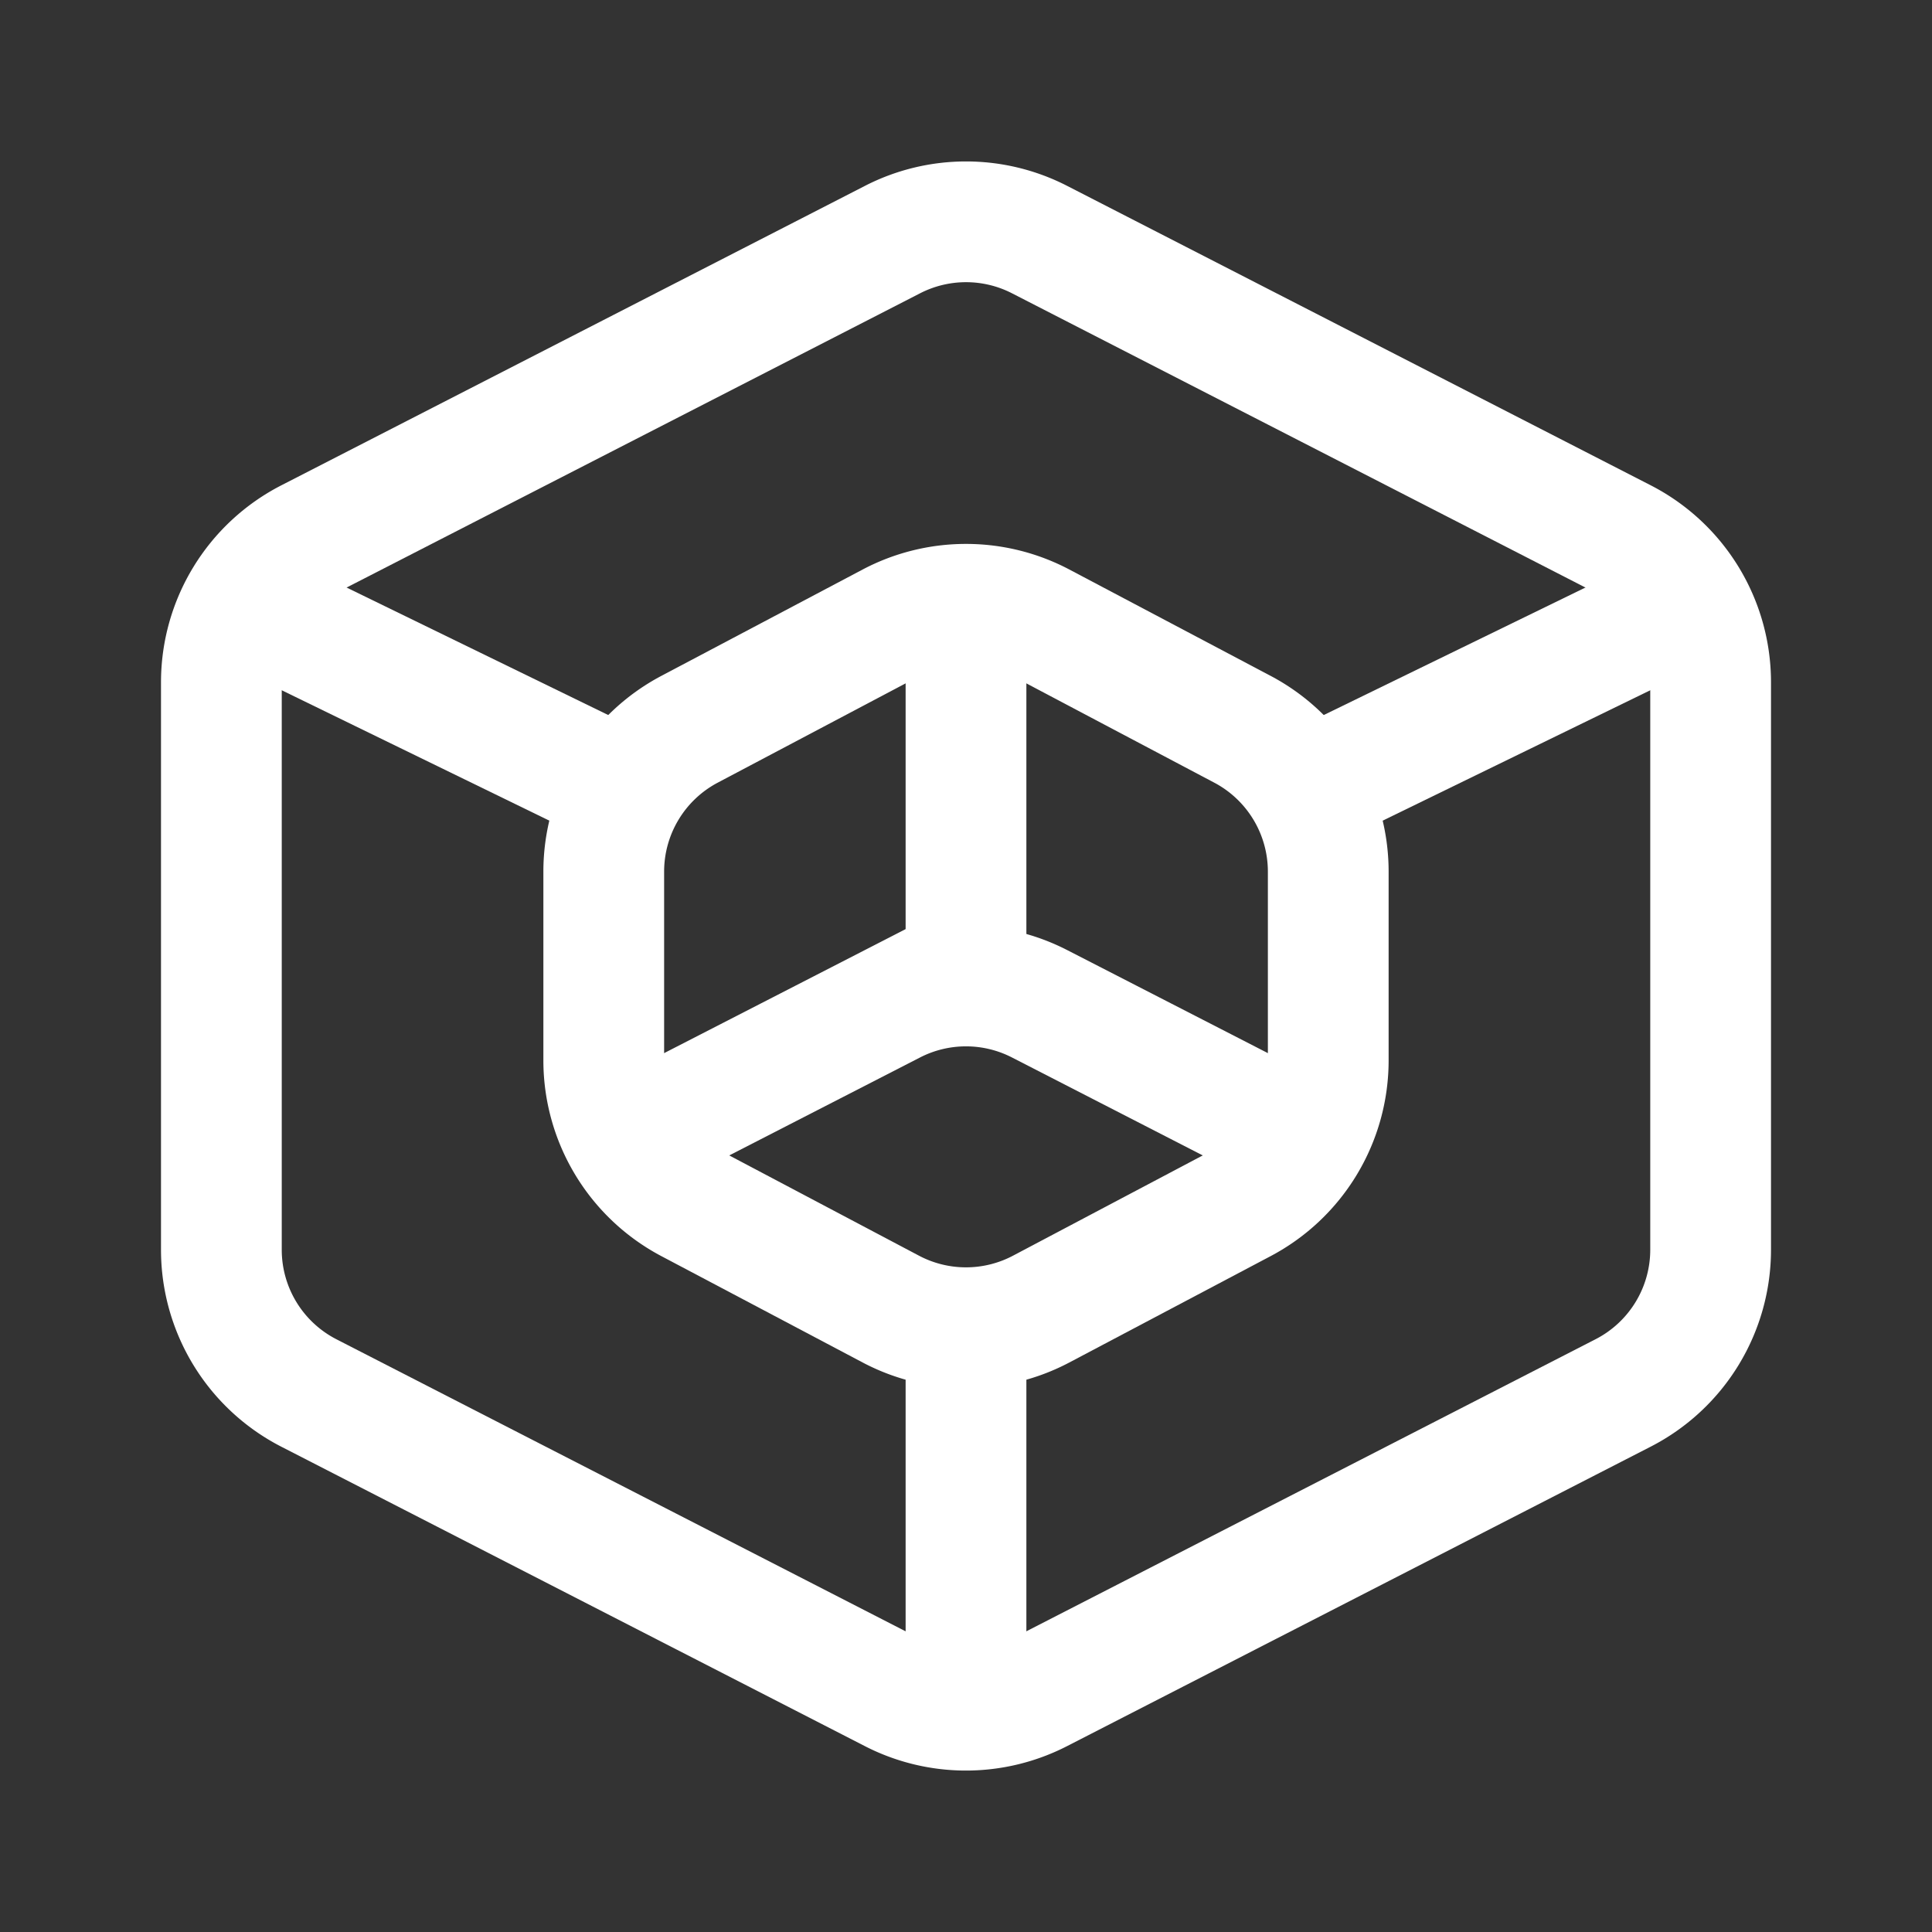
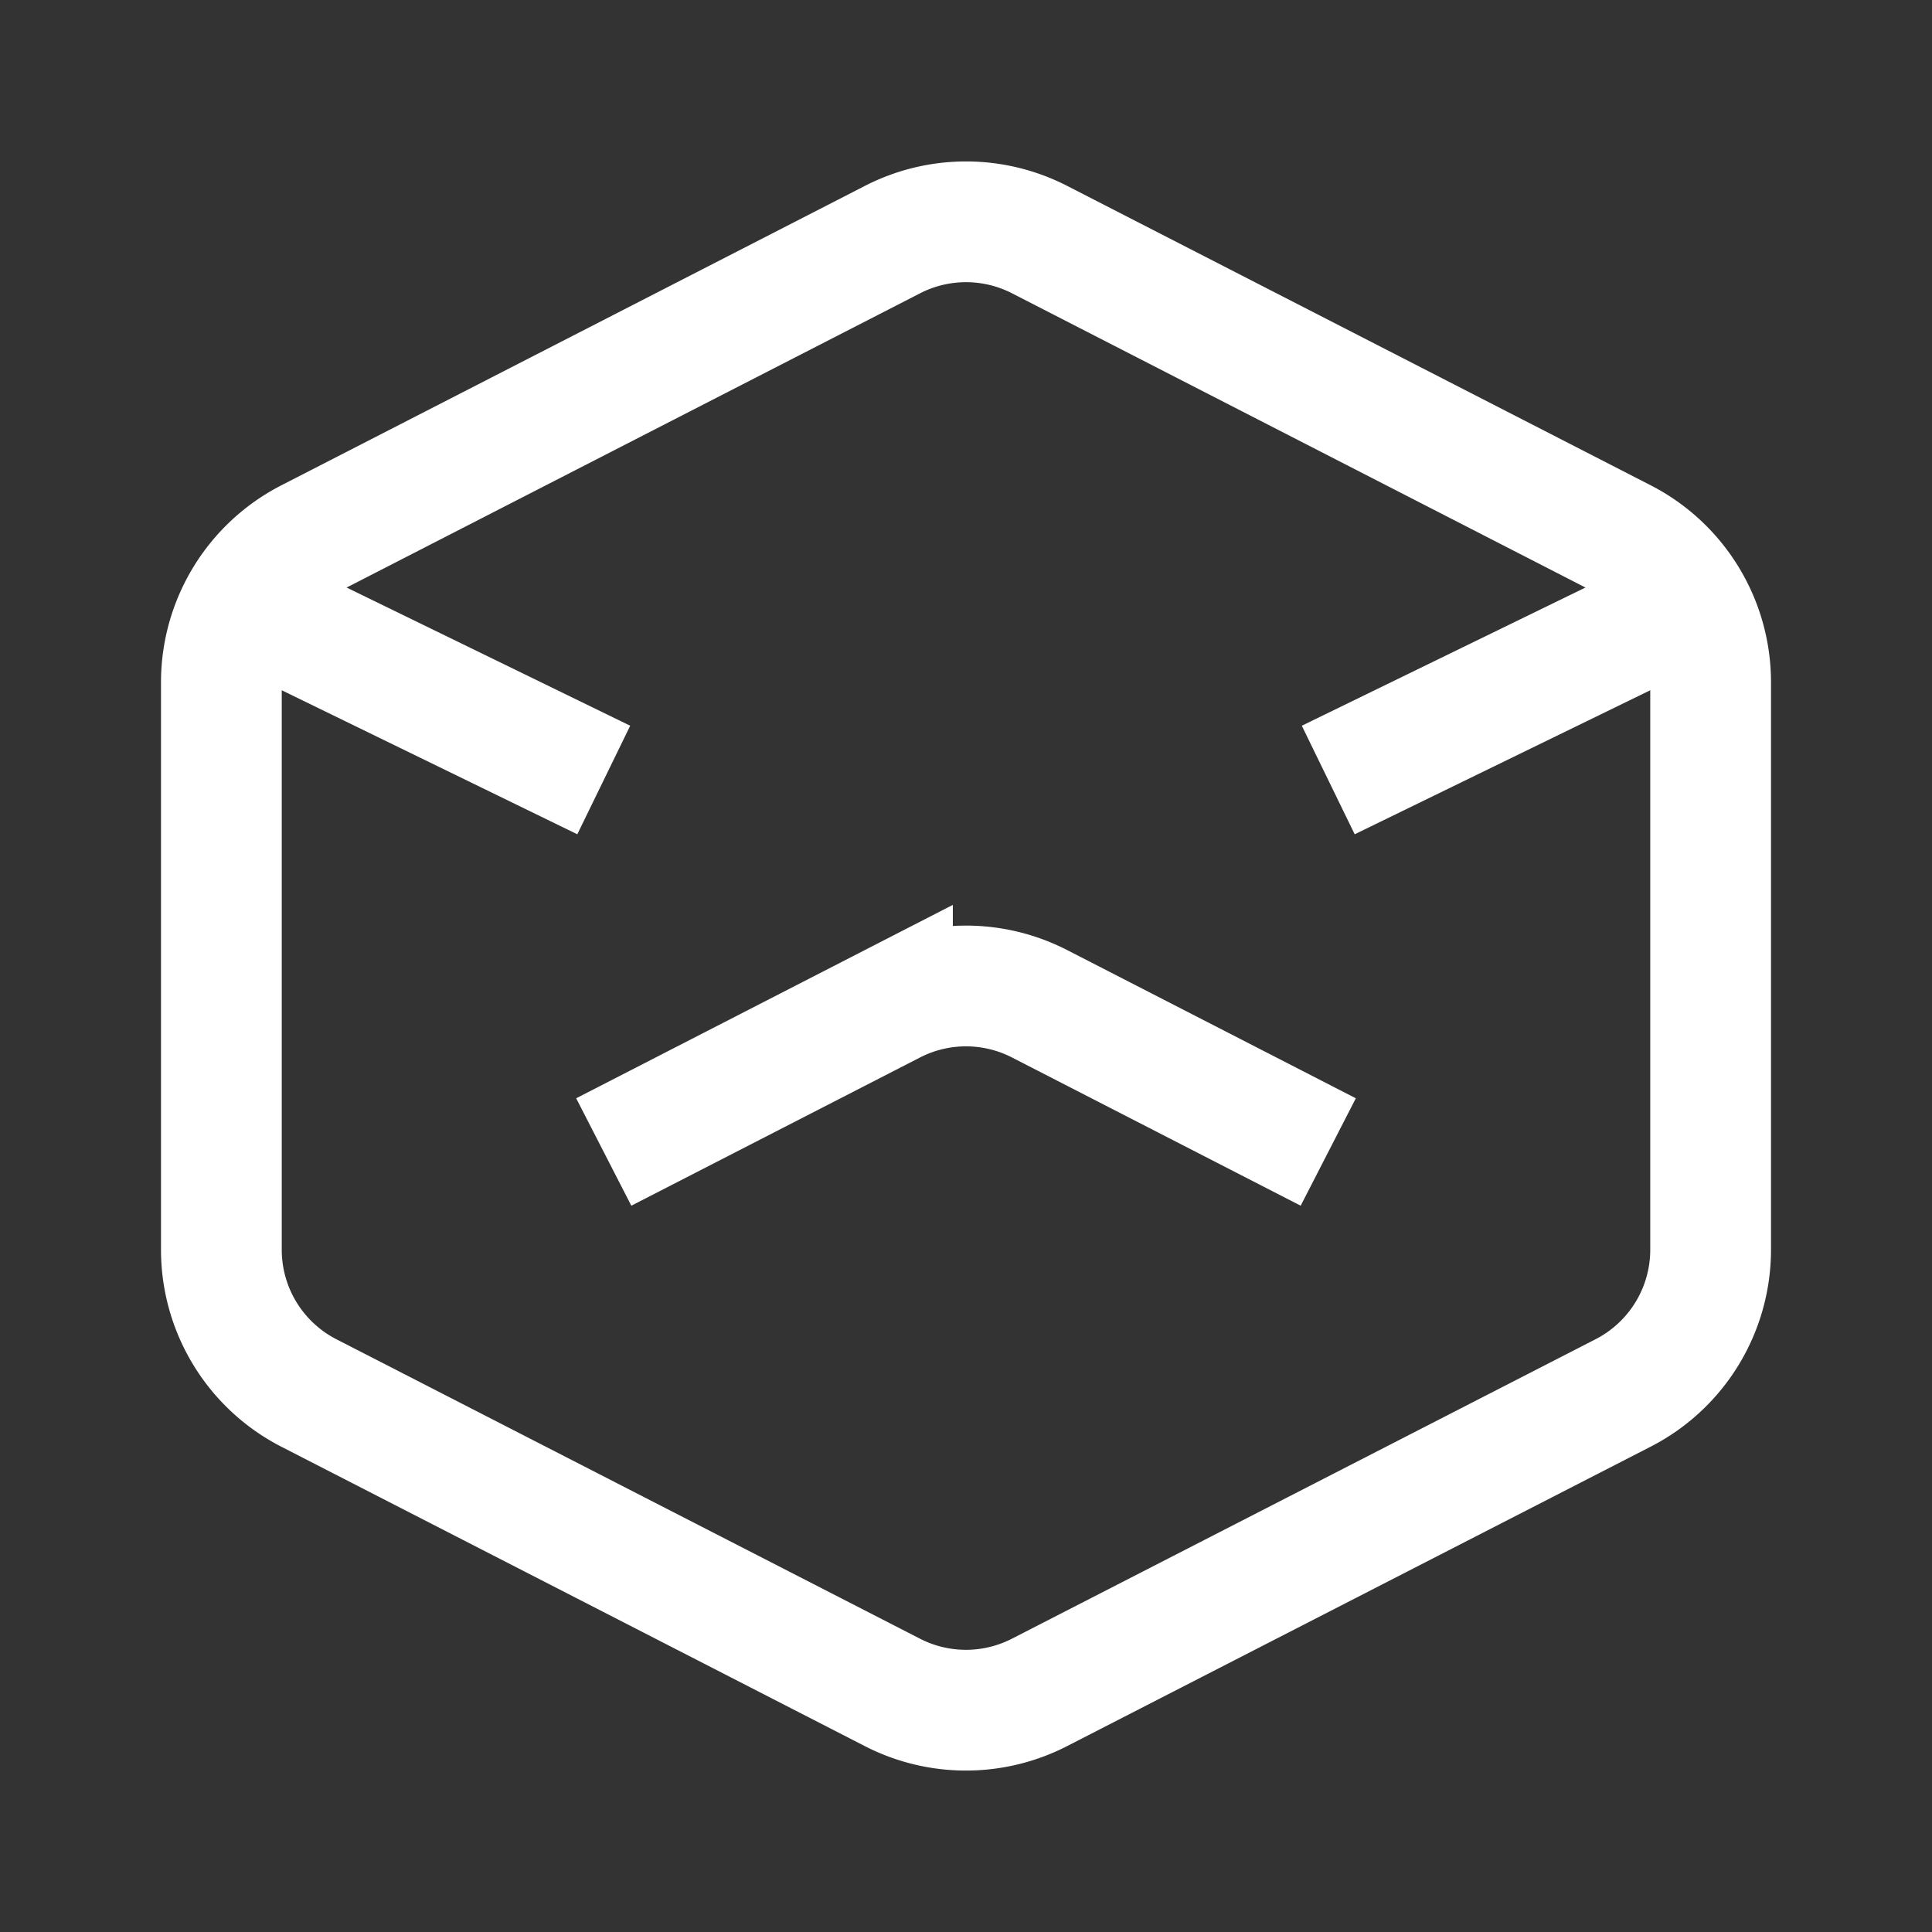
<svg xmlns="http://www.w3.org/2000/svg" viewBox="0 0 960 960">
  <rect x="0" y="0" width="960" height="960" fill="#333333" stroke="none" />
  <defs>
    <style>.cls-1{fill:#fff;opacity:0;}.cls-2{fill:none;stroke:#fff;stroke-miterlimit:10;stroke-width:60px;}</style>
  </defs>
  <g id="图层_2" data-name="图层 2">
    <g id="规范画板_线条_80px_" data-name="规范画板(线条：80px）">
-       <rect id="透明层" class="cls-1" width="960" height="960" />
      <g id="空间">
        <path class="cls-2" d="M850,621V339a80,80,0,0,0-43.48-71.17l-290-148.8a80,80,0,0,0-73,0l-290,148.8A80,80,0,0,0,110,339V621a80,80,0,0,0,43.48,71.17l290,148.8a80,80,0,0,0,73,0l290-148.8A80,80,0,0,0,850,621Z" />
-         <path class="cls-2" d="M660,526.9V433.1a80,80,0,0,0-42.63-70.73l-100-52.84a80,80,0,0,0-74.74,0l-100,52.84A80,80,0,0,0,300,433.1v93.8a80,80,0,0,0,42.63,70.73l100,52.84a80,80,0,0,0,74.74,0l100-52.84A80,80,0,0,0,660,526.9Z" />
        <line class="cls-2" x1="110" y1="295" x2="300" y2="387.58" />
        <line class="cls-2" x1="660" y1="387.58" x2="850" y2="295" />
-         <line class="cls-2" x1="480" y1="664.85" x2="480" y2="850" />
        <path class="cls-2" d="M300,572.42l143.46-73.66a80,80,0,0,1,73.08,0L660,572.42" />
-         <line class="cls-2" x1="480" y1="295.15" x2="480" y2="480" />
      </g>
    </g>
  </g>
</svg>